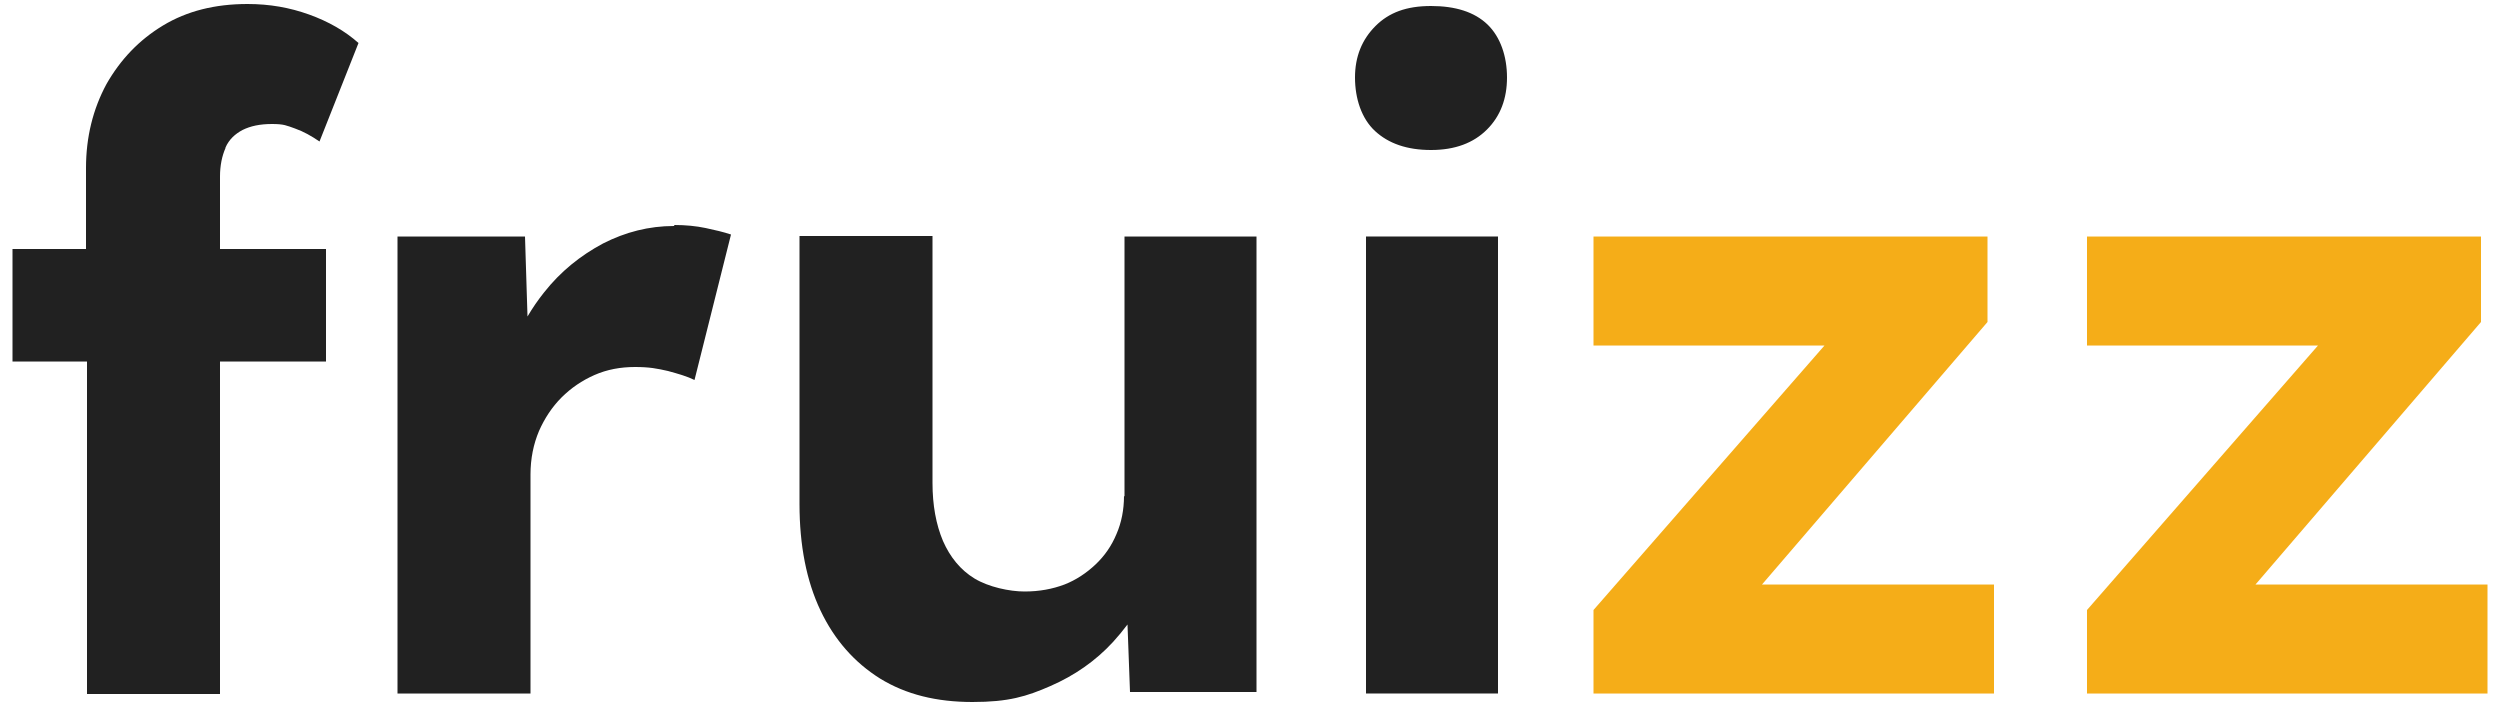
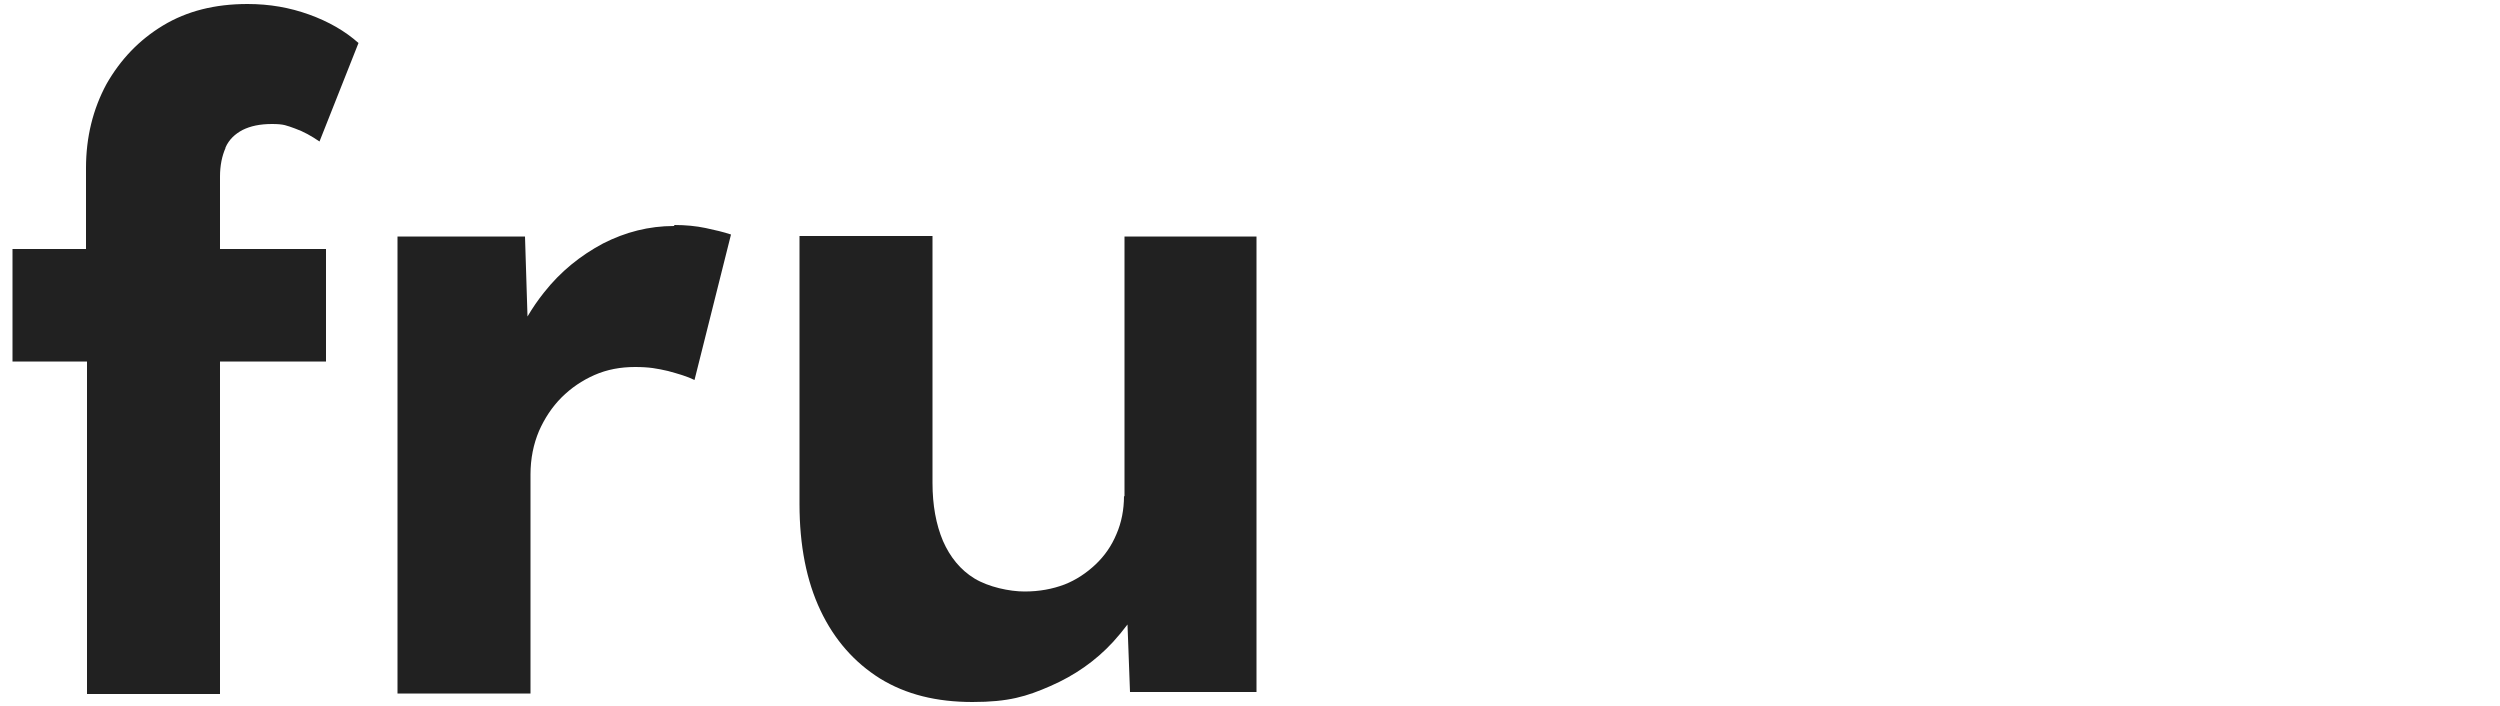
<svg xmlns="http://www.w3.org/2000/svg" id="Calque_1" data-name="Calque 1" version="1.1" viewBox="0 0 500 141.3">
  <defs>
    <style> .cls-1 { fill: #212121; } .cls-1, .cls-2 { stroke-width: 0px; } .cls-2 { fill: #f5ad18; } </style>
  </defs>
  <g>
    <path class="cls-1" d="M45.1,29.5c.7-1.6,1.9-2.7,3.4-3.5,1.6-.8,3.5-1.2,5.9-1.2s2.9.3,4.6.9c1.7.6,3.3,1.5,4.9,2.6l7.8-19.7c-2.7-2.4-6-4.3-9.9-5.7-3.9-1.4-7.9-2.1-12.3-2.1-6.5,0-12.1,1.4-16.9,4.3-4.8,2.9-8.5,6.8-11.3,11.7-2.7,5-4.1,10.6-4.1,16.8v16.2H2.5v22.5h14.9v66.5h26.6v-66.5h21.2v-22.5h-21.2v-14.5c0-2.2.4-4.1,1.1-5.7Z" />
    <path class="cls-1" d="M134.8,45.2c-5,0-9.7,1.2-14.2,3.5-4.5,2.4-8.5,5.6-11.8,9.8-1.2,1.5-2.3,3.1-3.3,4.8l-.5-16h-25.5v91.4h26.6v-43.8c0-3.2.6-6.1,1.7-8.7,1.1-2.5,2.6-4.8,4.5-6.7,1.9-1.9,4.1-3.4,6.6-4.5,2.5-1.1,5.2-1.6,8.1-1.6s4.4.3,6.6.8c2.2.6,3.9,1.1,5.3,1.8l7.3-29.1c-1.5-.5-3.2-.9-5.1-1.3-1.9-.4-4-.6-6.2-.6Z" />
    <path class="cls-1" d="M224.8,99.2c0,2.7-.5,5.3-1.5,7.6-1,2.4-2.4,4.4-4.2,6.1-1.8,1.7-3.9,3.1-6.2,4-2.4.9-5,1.4-8,1.4s-7.2-.9-10-2.6c-2.8-1.7-4.9-4.3-6.3-7.5-1.4-3.3-2.1-7.2-2.1-11.6v-49.4h-26.6v53.6c0,8.3,1.4,15.4,4.2,21.3,2.8,5.9,6.8,10.4,11.9,13.6,5.2,3.2,11.3,4.7,18.5,4.7s10.8-1.1,15.6-3.2c4.8-2.1,9-5,12.5-8.8,1-1.1,2-2.3,2.9-3.5l.5,13.5h25.3V47.3h-26.4v52Z" />
-     <path class="cls-1" d="M286.2,30c4.8,0,8.5-1.4,11.2-4.1,2.7-2.7,4-6.2,4-10.4s-1.3-8.1-3.9-10.6c-2.6-2.5-6.4-3.7-11.3-3.7s-8.4,1.3-11.1,4c-2.7,2.7-4.1,6.1-4.1,10.3s1.3,8.2,4,10.7c2.7,2.5,6.4,3.8,11.2,3.8Z" />
-     <rect class="cls-1" x="273.2" y="47.3" width="26.4" height="91.4" />
  </g>
  <g>
-     <polygon class="cls-2" points="397.5 64.4 397.5 47.3 318.7 47.3 318.7 69.1 364.9 69.1 318.7 122 318.7 138.7 398.8 138.7 398.8 116.9 352.4 116.9 397.5 64.4" />
-     <polygon class="cls-2" points="451.1 116.9 496.2 64.4 496.2 47.3 417.4 47.3 417.4 69.1 463.6 69.1 417.4 122 417.4 138.7 497.5 138.7 497.5 116.9 451.1 116.9" />
-   </g>
+     </g>
</svg>